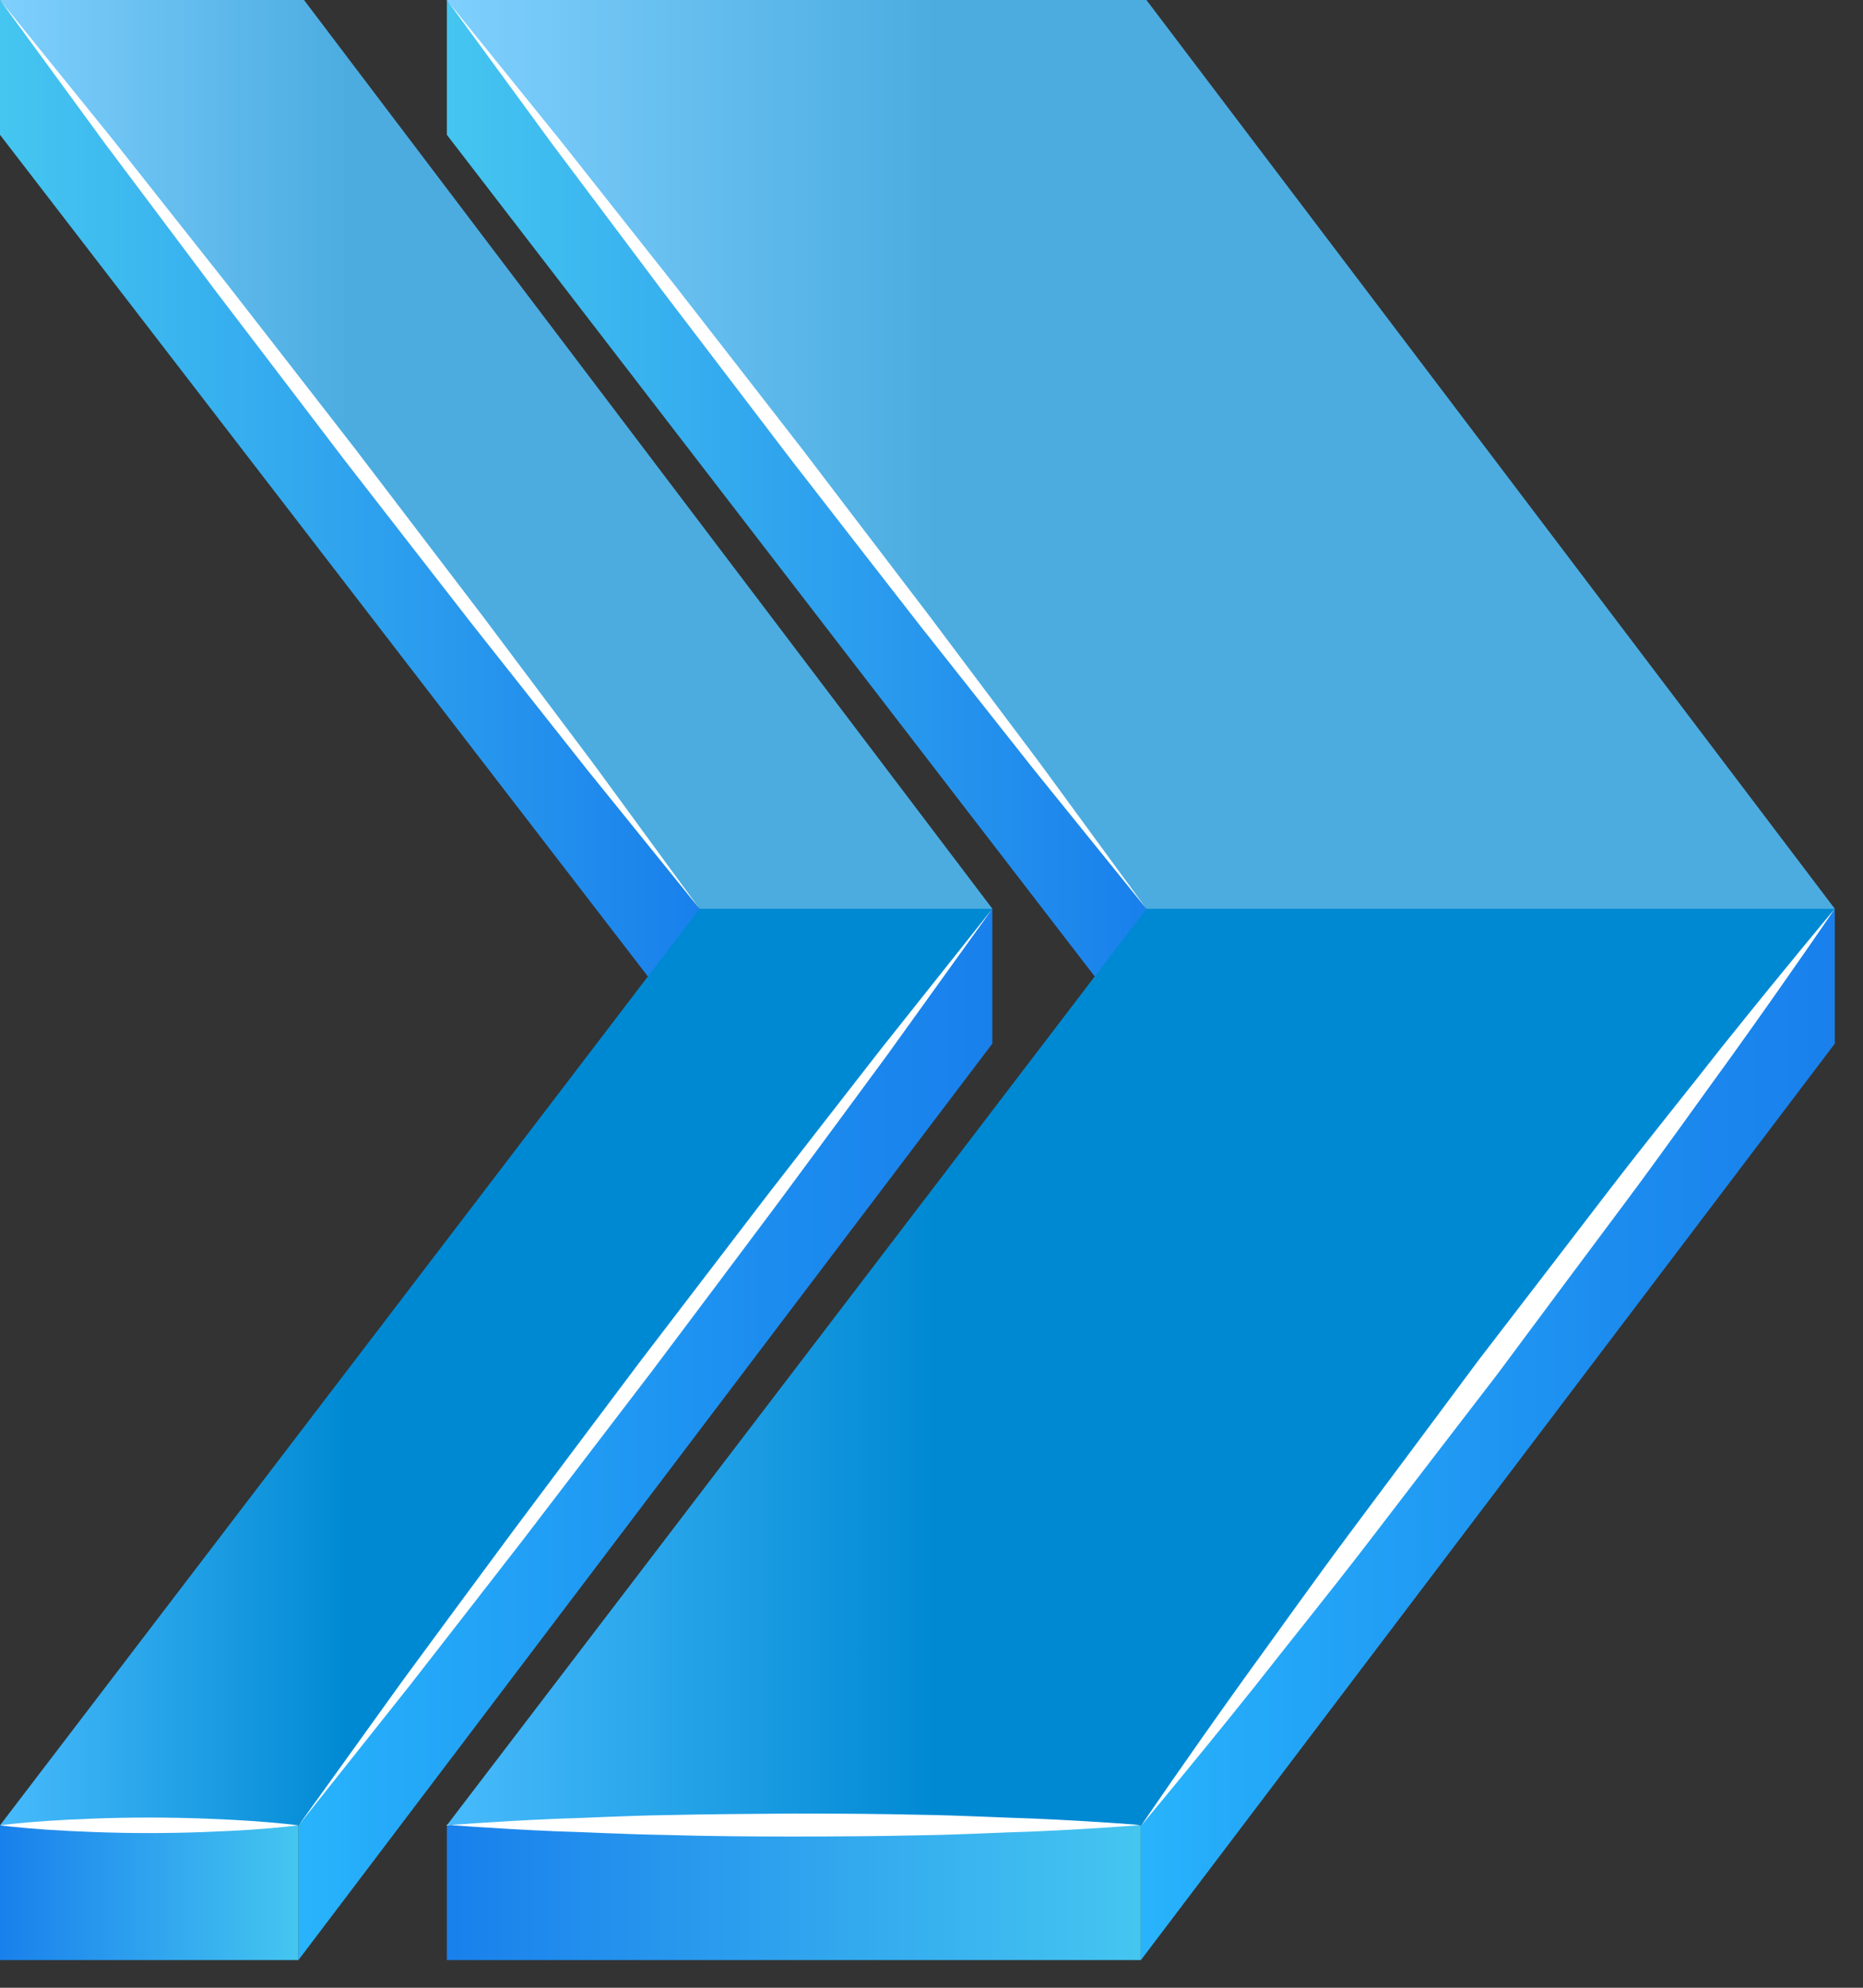
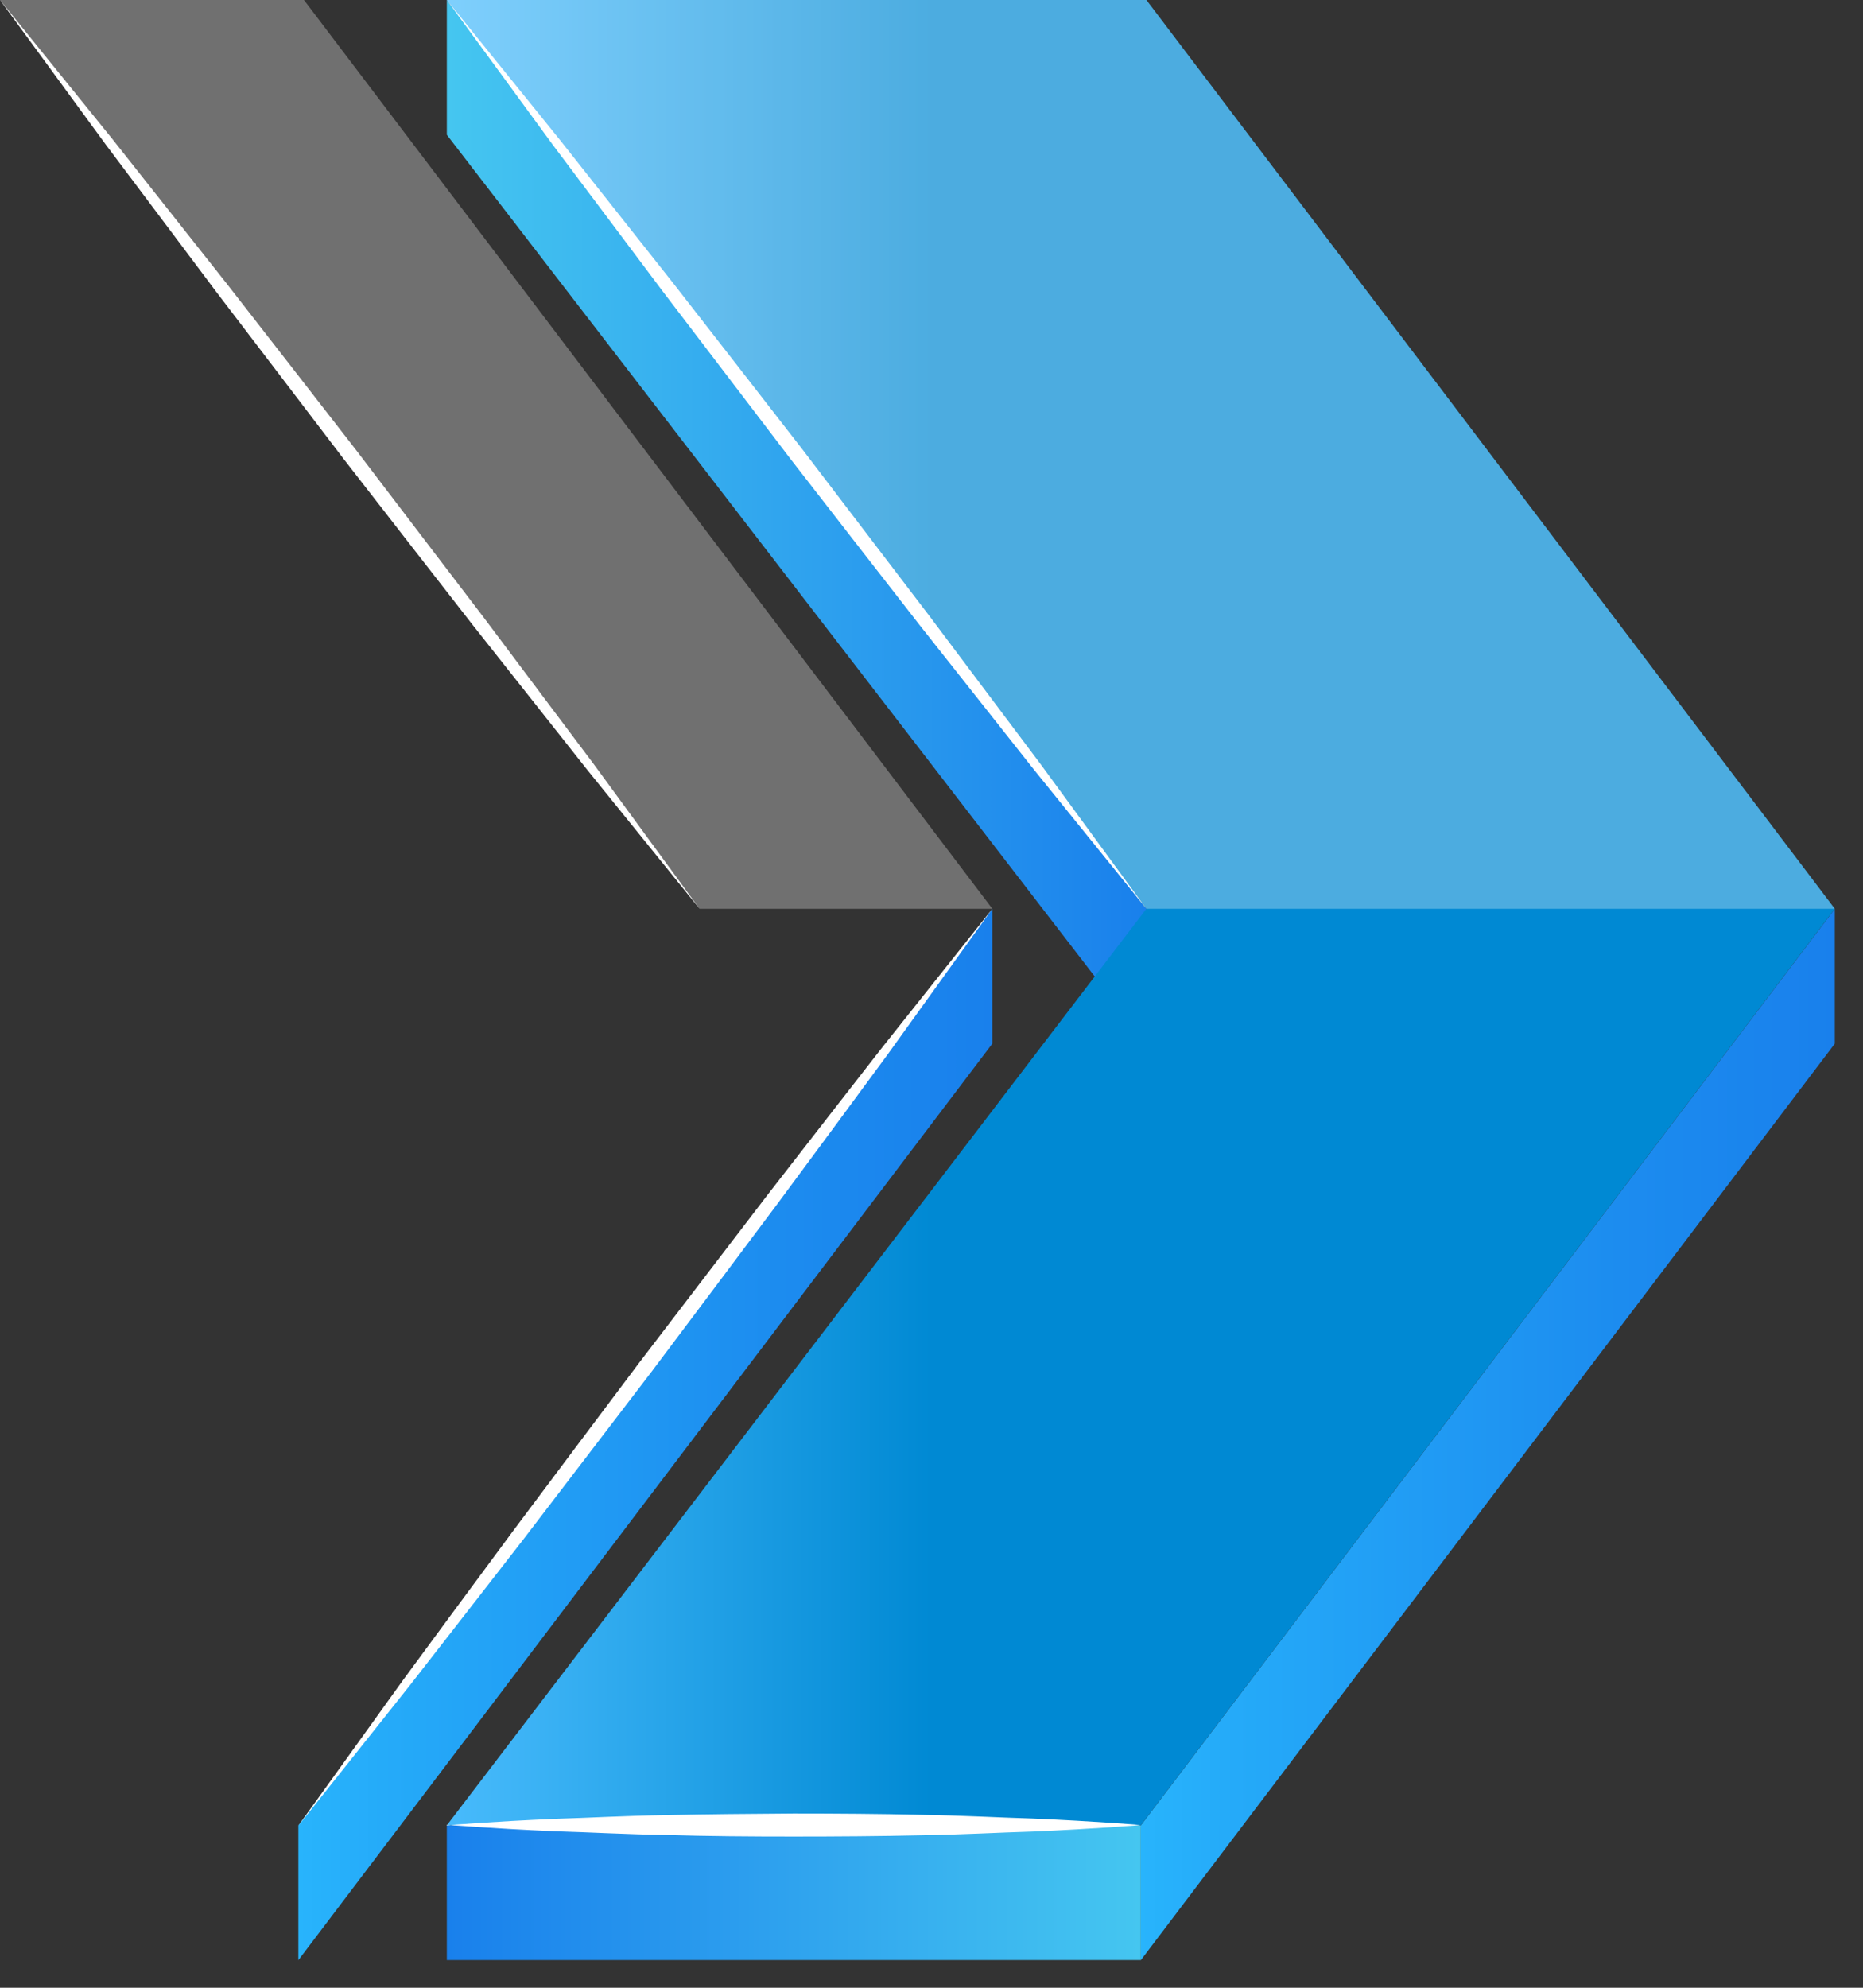
<svg xmlns="http://www.w3.org/2000/svg" width="60" height="64" viewBox="0 0 60 64" fill="none">
  <rect x="0" y="0" width="60" height="64" fill="#333333" stroke="none" />
  <g clip-path="url(#clip0_630_25138)">
    <path d="M36.921 29.26V33.6L14.391 4.34V0L36.921 29.26Z" fill="url(#paint0_linear_630_25138)" />
-     <path d="M22.53 29.26V33.6L0 4.34V0L22.53 29.26Z" fill="url(#paint1_linear_630_25138)" />
    <path d="M36.741 58.77H14.391V63.109H36.741V58.77Z" fill="url(#paint2_linear_630_25138)" />
    <path d="M31.959 29.262V33.602L9.609 63.112V58.772L31.959 29.262Z" fill="url(#paint3_linear_630_25138)" />
-     <path d="M9.61 58.77H0V63.109H9.61V58.77Z" fill="url(#paint4_linear_630_25138)" />
    <path d="M59.092 29.262V33.602L36.742 63.112V58.772L59.092 29.262Z" fill="url(#paint5_linear_630_25138)" />
-     <path d="M9.79 0L31.96 29.26L9.61 58.77H0L22.53 29.26L0 0H9.79Z" fill="url(#paint6_linear_630_25138)" />
    <path d="M36.921 0L59.091 29.26L36.741 58.77H14.391L36.921 29.26L14.391 0H36.921Z" fill="url(#paint7_linear_630_25138)" />
    <path d="M0 0C0 0 1.45 1.79 3.63 4.49C4.7 5.85 5.96 7.43 7.3 9.13C8.63 10.84 10.05 12.66 11.46 14.48C12.86 16.32 14.26 18.15 15.57 19.87C16.87 21.6 18.08 23.22 19.12 24.6C21.16 27.39 22.53 29.26 22.53 29.26C22.53 29.26 21.08 27.47 18.9 24.77C17.83 23.41 16.57 21.83 15.23 20.13C13.9 18.42 12.48 16.6 11.07 14.78C9.67 12.94 8.27 11.11 6.96 9.39C5.66 7.66 4.45 6.04 3.41 4.66C1.36 1.86 0 0 0 0Z" fill="white" />
    <path d="M14.391 0C14.391 0 15.841 1.79 18.021 4.49C19.091 5.85 20.351 7.43 21.691 9.13C23.021 10.84 24.441 12.66 25.851 14.48C27.251 16.32 28.651 18.15 29.961 19.87C31.261 21.6 32.471 23.22 33.511 24.6C35.551 27.39 36.921 29.26 36.921 29.26C36.921 29.26 35.471 27.47 33.291 24.77C32.221 23.41 30.961 21.83 29.621 20.13C28.291 18.42 26.871 16.6 25.461 14.78C24.061 12.94 22.661 11.11 21.351 9.39C20.051 7.66 18.841 6.04 17.801 4.66C15.751 1.86 14.391 0 14.391 0Z" fill="white" />
-     <path d="M0 58.77C0 58.77 0.6 58.69 1.5 58.63C2.4 58.569 3.6 58.52 4.8 58.52C6 58.52 7.2 58.569 8.1 58.63C9 58.69 9.6 58.77 9.6 58.77C9.6 58.77 9 58.849 8.1 58.91C7.2 58.969 6 59.02 4.8 59.02C3.6 59.02 2.4 58.969 1.5 58.91C0.6 58.849 0 58.77 0 58.77Z" fill="white" />
    <path d="M31.959 29.262C31.959 29.262 30.609 31.142 28.579 33.962C27.549 35.362 26.349 36.992 25.059 38.732C23.759 40.472 22.369 42.322 20.979 44.172C19.569 46.012 18.169 47.852 16.849 49.572C15.519 51.282 14.279 52.882 13.209 54.252C11.049 56.972 9.609 58.782 9.609 58.782C9.609 58.782 10.959 56.902 12.989 54.082C14.019 52.682 15.219 51.052 16.509 49.312C17.809 47.572 19.199 45.722 20.589 43.872C21.999 42.032 23.399 40.192 24.719 38.472C26.049 36.762 27.289 35.162 28.359 33.792C30.519 31.072 31.959 29.262 31.959 29.262Z" fill="white" />
    <path d="M14.391 58.771C14.391 58.771 15.791 58.651 17.881 58.561C18.931 58.531 20.151 58.461 21.461 58.441C22.771 58.411 24.171 58.401 25.561 58.391C26.961 58.391 28.351 58.401 29.661 58.431C30.971 58.451 32.191 58.521 33.241 58.551C35.341 58.641 36.731 58.761 36.731 58.761C36.731 58.761 35.331 58.881 33.241 58.971C32.191 59.001 30.971 59.071 29.661 59.091C28.351 59.121 26.951 59.131 25.561 59.131C24.161 59.131 22.771 59.121 21.461 59.081C20.151 59.061 18.931 58.991 17.881 58.961C15.781 58.871 14.391 58.751 14.391 58.751V58.771Z" fill="white" />
-     <path d="M59.09 29.262C59.09 29.262 57.79 31.182 55.77 34.002C54.75 35.402 53.58 37.062 52.28 38.802C50.98 40.542 49.6 42.392 48.22 44.252C46.81 46.082 45.4 47.922 44.08 49.642C42.76 51.362 41.48 52.932 40.41 54.302C38.24 57.012 36.75 58.782 36.75 58.782C36.75 58.782 38.05 56.862 40.07 54.042C41.09 52.642 42.26 50.982 43.56 49.242C44.86 47.502 46.24 45.652 47.62 43.792C49.03 41.962 50.44 40.122 51.76 38.402C53.08 36.682 54.36 35.112 55.43 33.742C57.6 31.032 59.09 29.262 59.09 29.262Z" fill="white" />
    <g style="mix-blend-mode:overlay" opacity="0.3">
      <path d="M36.921 0L59.091 29.26H36.921L14.391 0H36.921Z" fill="white" />
    </g>
    <g style="mix-blend-mode:overlay" opacity="0.3">
      <path d="M9.79 0L31.96 29.26H22.53L0 0H9.79Z" fill="white" />
    </g>
  </g>
  <defs>
    <linearGradient id="paint0_linear_630_25138" x1="14.391" y1="16.8" x2="36.921" y2="16.8" gradientUnits="userSpaceOnUse">
      <stop stop-color="#45C6F0" />
      <stop offset="1" stop-color="#1980EC" />
    </linearGradient>
    <linearGradient id="paint1_linear_630_25138" x1="0" y1="0" x2="22.53" y2="0" gradientUnits="userSpaceOnUse">
      <stop stop-color="#45C6F0" />
      <stop offset="1" stop-color="#1980EC" />
    </linearGradient>
    <linearGradient id="paint2_linear_630_25138" x1="14.391" y1="60.94" x2="36.741" y2="60.94" gradientUnits="userSpaceOnUse">
      <stop stop-color="#1980EC" />
      <stop offset="1" stop-color="#45C6F0" />
    </linearGradient>
    <linearGradient id="paint3_linear_630_25138" x1="9.609" y1="46.192" x2="31.959" y2="46.192" gradientUnits="userSpaceOnUse">
      <stop stop-color="#28B4FC" />
      <stop offset="0.12" stop-color="#25ABF9" />
      <stop offset="0.69" stop-color="#1C8CEF" />
      <stop offset="1" stop-color="#1980EC" />
    </linearGradient>
    <linearGradient id="paint4_linear_630_25138" x1="0" y1="-0" x2="9.61" y2="-0" gradientUnits="userSpaceOnUse">
      <stop stop-color="#1980EC" />
      <stop offset="1" stop-color="#45C6F0" />
    </linearGradient>
    <linearGradient id="paint5_linear_630_25138" x1="36.742" y1="0.002" x2="59.092" y2="0.002" gradientUnits="userSpaceOnUse">
      <stop stop-color="#28B4FC" />
      <stop offset="0.12" stop-color="#25ABF9" />
      <stop offset="0.69" stop-color="#1C8CEF" />
      <stop offset="1" stop-color="#1980EC" />
    </linearGradient>
    <linearGradient id="paint6_linear_630_25138" x1="0" y1="0" x2="31.96" y2="0" gradientUnits="userSpaceOnUse">
      <stop stop-color="#48BBFC" />
      <stop offset="0.35" stop-color="#0089D3" />
      <stop offset="0.71" stop-color="#0089D3" />
      <stop offset="1" stop-color="#0089D3" />
    </linearGradient>
    <linearGradient id="paint7_linear_630_25138" x1="14.391" y1="0" x2="59.091" y2="0" gradientUnits="userSpaceOnUse">
      <stop stop-color="#48BBFC" />
      <stop offset="0.35" stop-color="#0089D3" />
      <stop offset="0.71" stop-color="#0089D3" />
      <stop offset="1" stop-color="#0089D3" />
    </linearGradient>
    <clipPath id="clip0_630_25138">
      <rect width="59.09" height="63.11" fill="white" />
    </clipPath>
  </defs>
</svg>